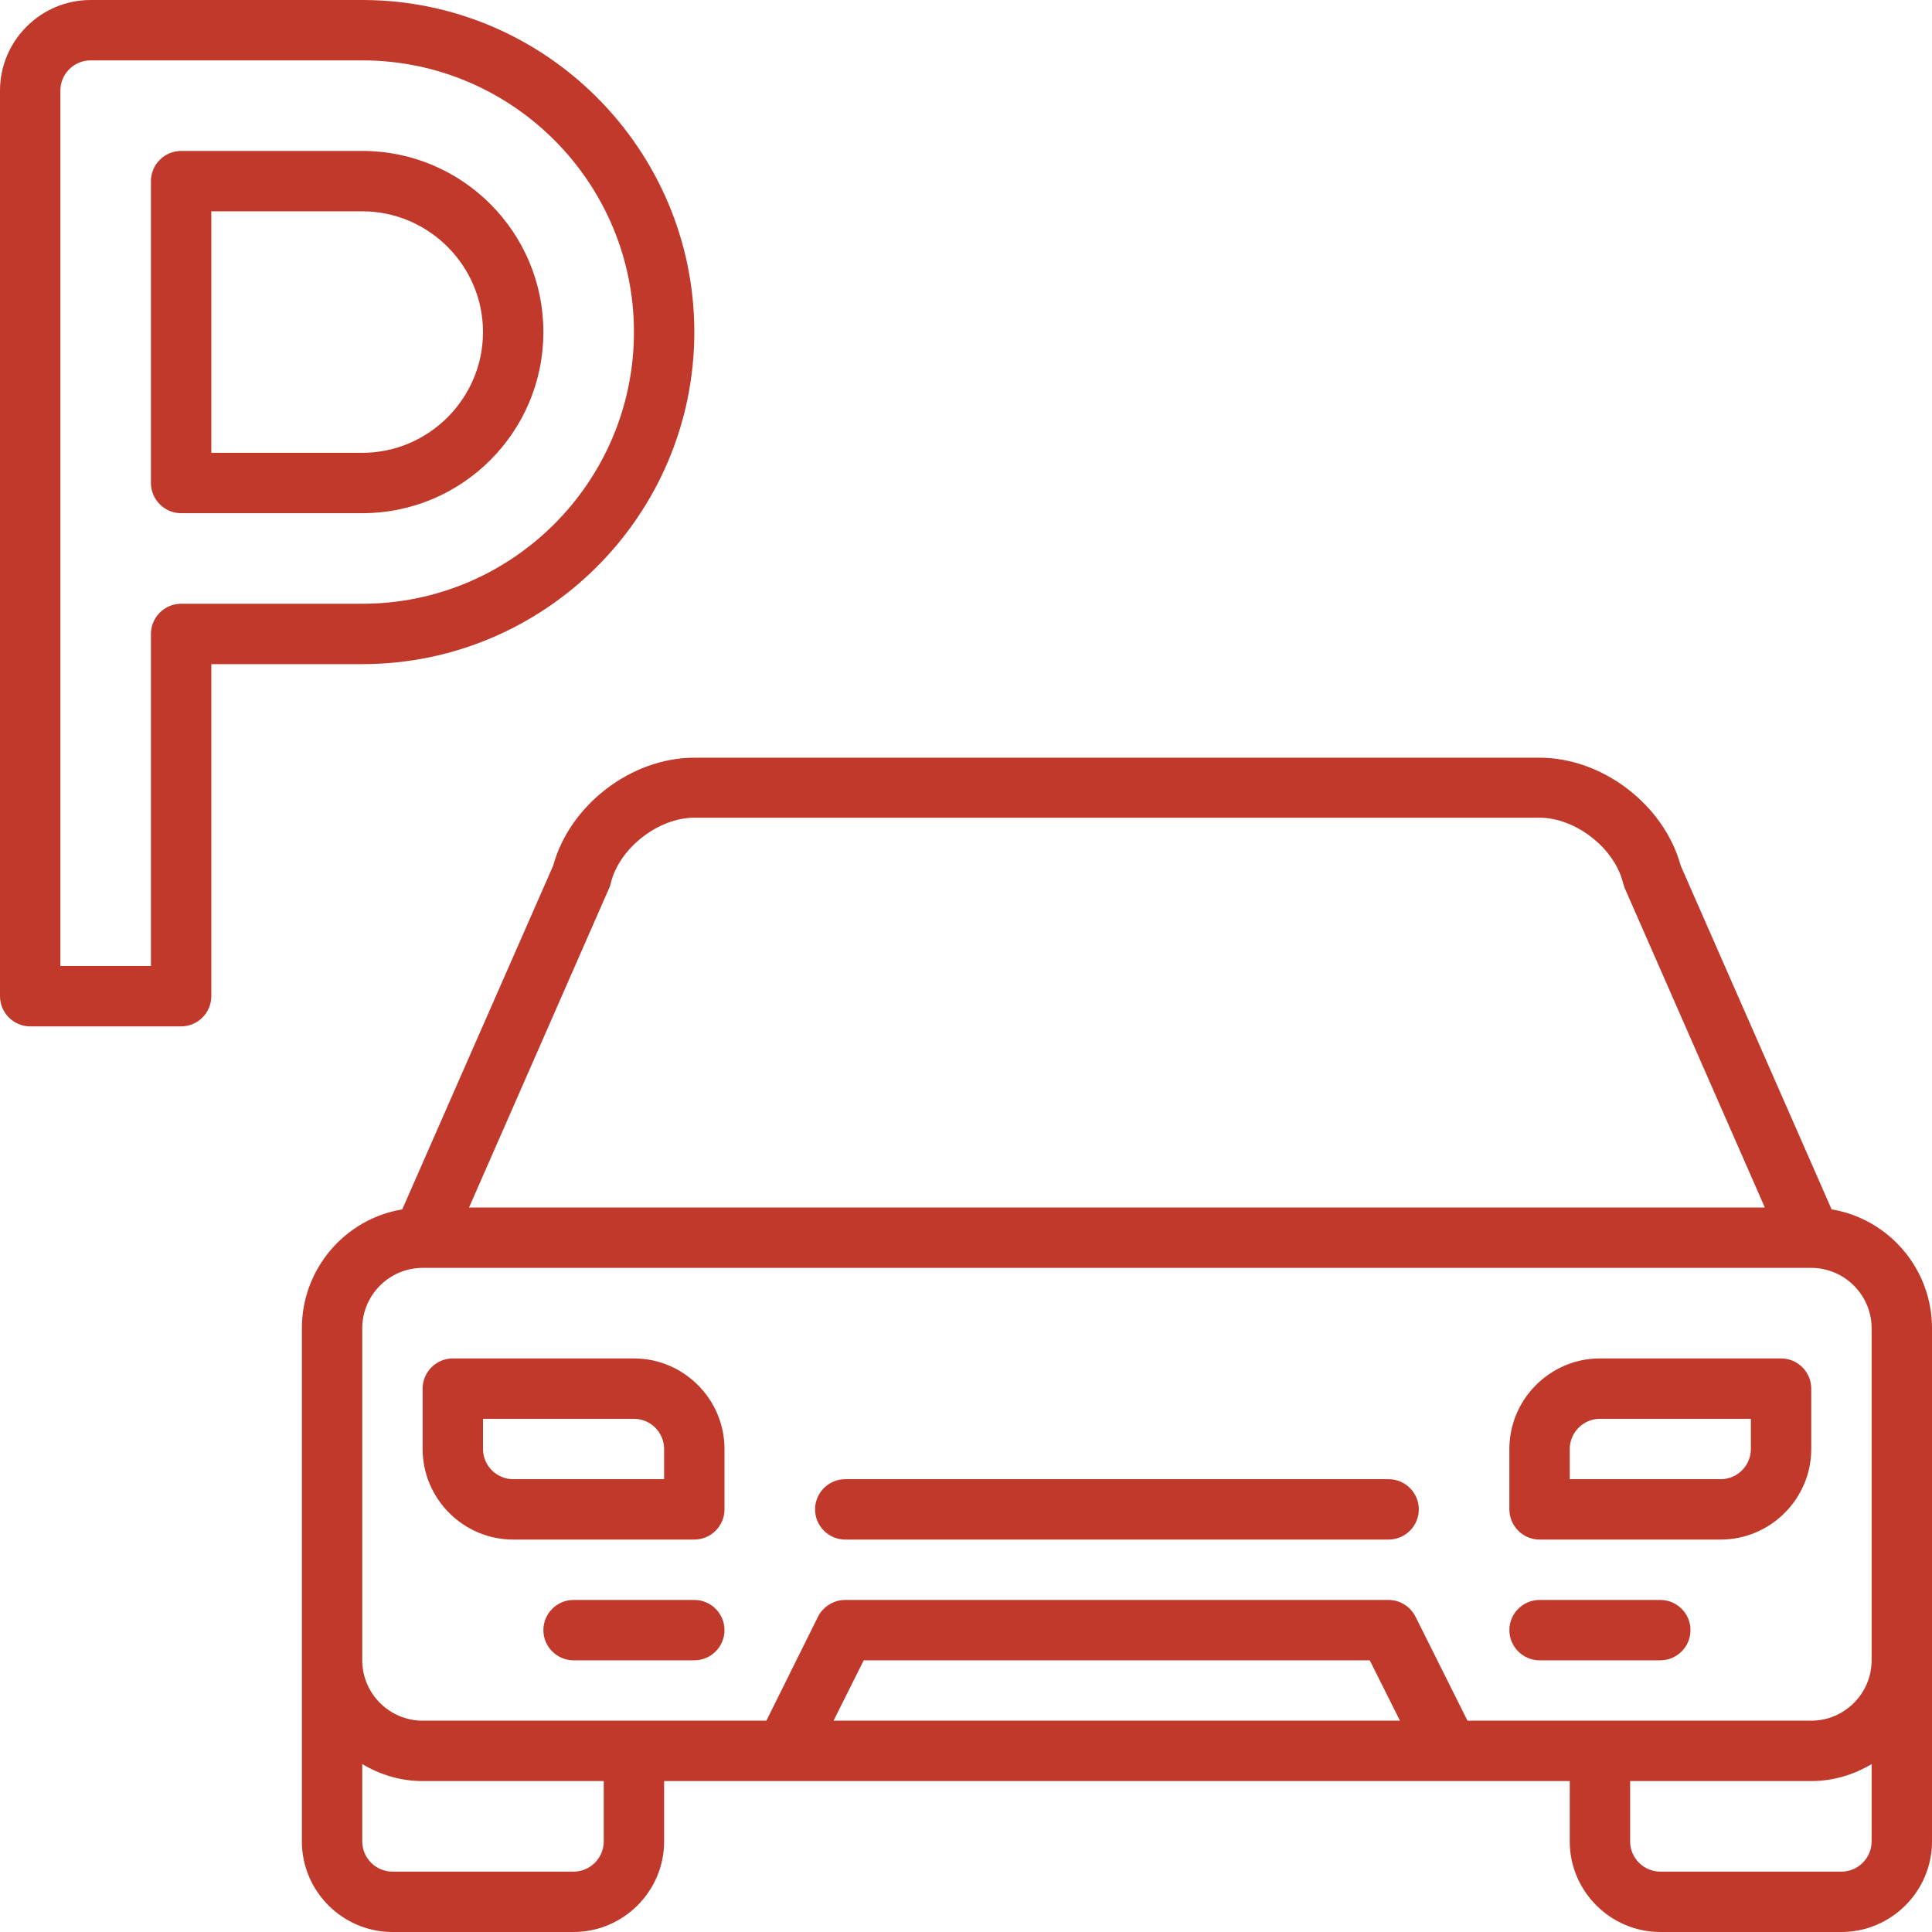
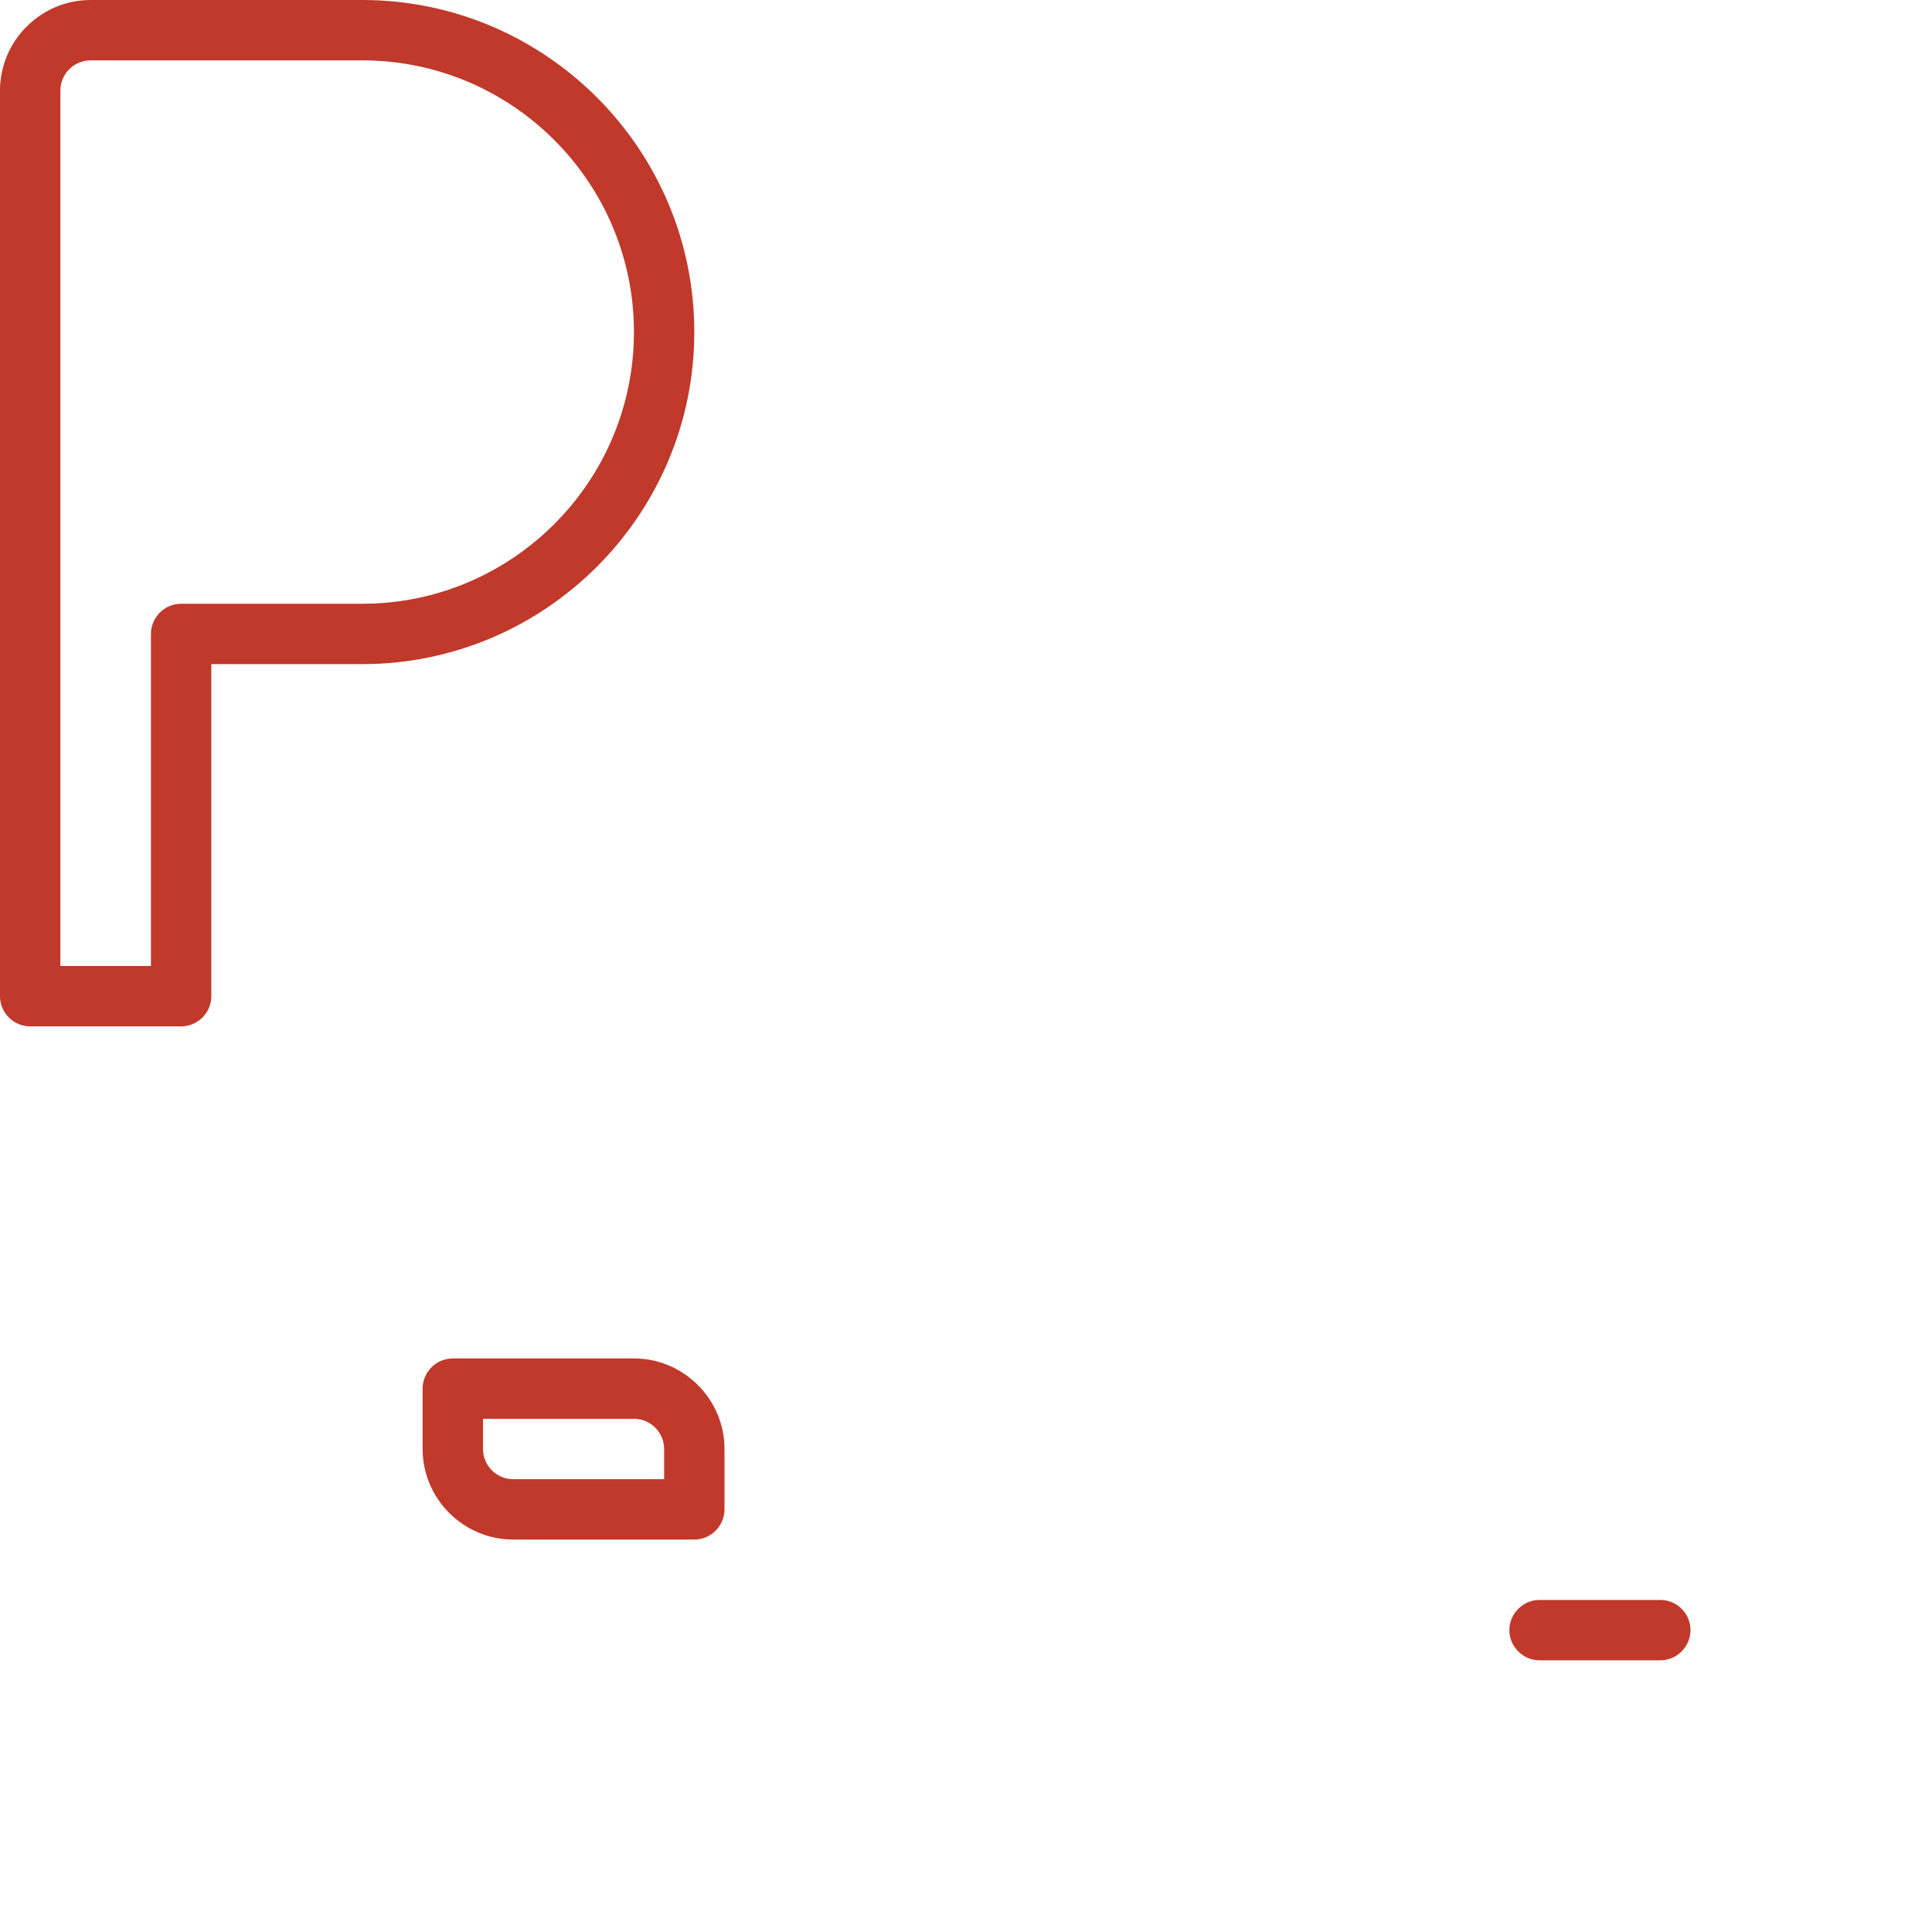
<svg xmlns="http://www.w3.org/2000/svg" version="1.1" id="Layer_1" x="0px" y="0px" viewBox="0 0 512 512" style="enable-background:new 0 0 512 512;" xml:space="preserve">
  <style type="text/css">
	.st0{fill:#C0392B;}
</style>
  <g>
    <path class="st0" d="M184,88c0-48.5-39.5-88-88-88H24C10.8,0,0,10.8,0,24v240c0,4.4,3.6,8,8,8h40c4.4,0,8-3.6,8-8v-88h40   C144.5,176,184,136.5,184,88z M48,160c-4.4,0-8,3.6-8,8v88H16V24c0-4.4,3.6-8,8-8h72c39.7,0,72,32.3,72,72s-32.3,72-72,72H48z" />
-     <path class="st0" d="M144,88c0-26.5-21.5-48-48-48H48c-4.4,0-8,3.6-8,8v80c0,4.4,3.6,8,8,8h48C122.5,136,144,114.5,144,88z M56,56   h40c17.6,0,32,14.4,32,32s-14.4,32-32,32H56V56z" />
-     <path class="st0" d="M485.4,320.5l-40-91.1c-4.4-16.1-20.7-28.6-37.4-28.6H184c-16.7,0-33,12.5-37.4,28.6l-40,91.1   C91.5,323,80,336.2,80,352v88v48c0,13.2,10.8,24,24,24h48c13.2,0,24-10.8,24-24v-16h240v16c0,13.2,10.8,24,24,24h48   c13.2,0,24-10.8,24-24v-48v-88C512,336.2,500.5,323,485.4,320.5z M161.5,235.2c0.2-0.4,0.3-0.8,0.4-1.3   c2.3-9.2,12.6-17.2,22.1-17.2h224c9.5,0,19.8,8,22.1,17.2c0.1,0.4,0.3,0.9,0.4,1.3l37.2,84.8H124.3L161.5,235.2z M96,352   c0-8.8,7.2-16,16-16h368c8.8,0,16,7.2,16,16v88c0,8.8-7.2,16-16,16h-91.1l-13.8-27.6c-1.4-2.7-4.1-4.4-7.2-4.4H224   c-3,0-5.8,1.7-7.2,4.4L203.1,456H112c-8.8,0-16-7.2-16-16V352z M160,488c0,4.4-3.6,8-8,8h-48c-4.4,0-8-3.6-8-8v-20.5   c4.7,2.8,10.1,4.5,16,4.5h48V488z M220.9,456l8-16h134.1l8,16H220.9z M488,496h-48c-4.4,0-8-3.6-8-8v-16h48c5.9,0,11.3-1.7,16-4.5   V488C496,492.4,492.4,496,488,496z" />
-     <path class="st0" d="M408,408h48c13.2,0,24-10.8,24-24v-16c0-4.4-3.6-8-8-8h-48c-13.2,0-24,10.8-24,24v16   C400,404.4,403.6,408,408,408z M416,384c0-4.4,3.6-8,8-8h40v8c0,4.4-3.6,8-8,8h-40V384z" />
    <path class="st0" d="M136,408h48c4.4,0,8-3.6,8-8v-16c0-13.2-10.8-24-24-24h-48c-4.4,0-8,3.6-8,8v16C112,397.2,122.8,408,136,408z    M128,376h40c4.4,0,8,3.6,8,8v8h-40c-4.4,0-8-3.6-8-8V376z" />
-     <path class="st0" d="M224,408h144c4.4,0,8-3.6,8-8s-3.6-8-8-8H224c-4.4,0-8,3.6-8,8S219.6,408,224,408z" />
    <path class="st0" d="M408,440h32c4.4,0,8-3.6,8-8s-3.6-8-8-8h-32c-4.4,0-8,3.6-8,8S403.6,440,408,440z" />
-     <path class="st0" d="M184,424h-32c-4.4,0-8,3.6-8,8s3.6,8,8,8h32c4.4,0,8-3.6,8-8S188.4,424,184,424z" />
  </g>
</svg>